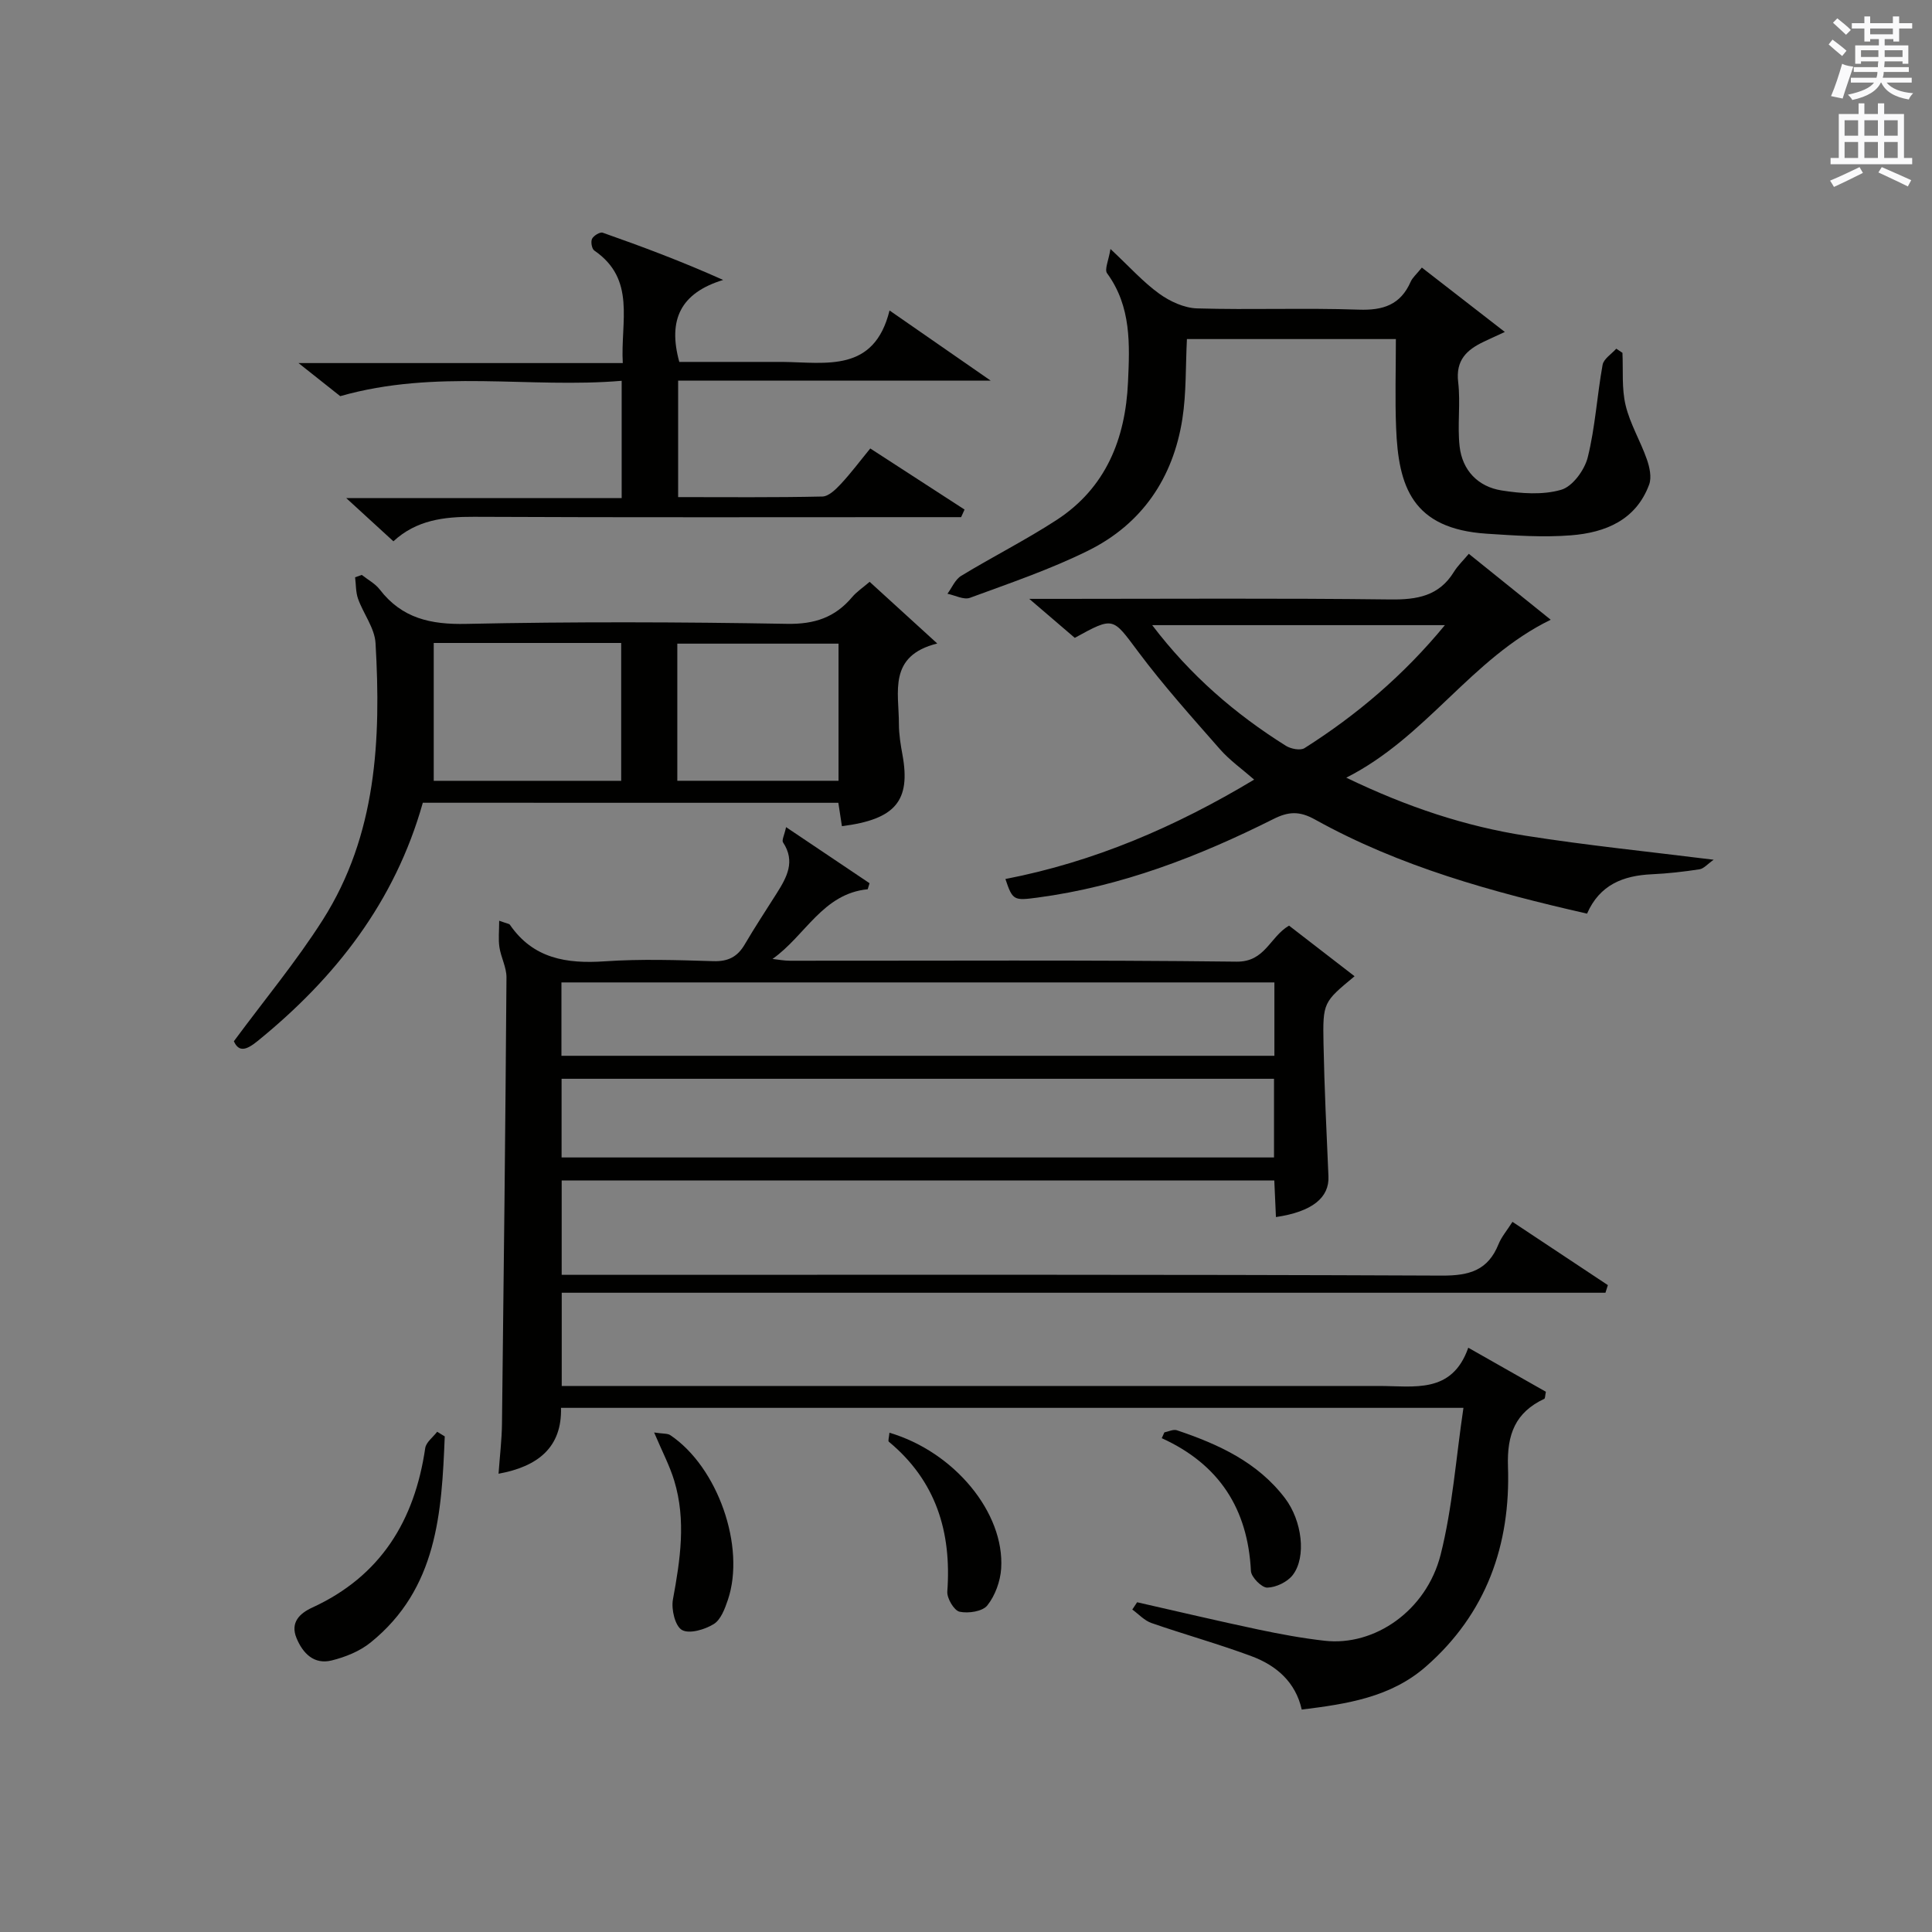
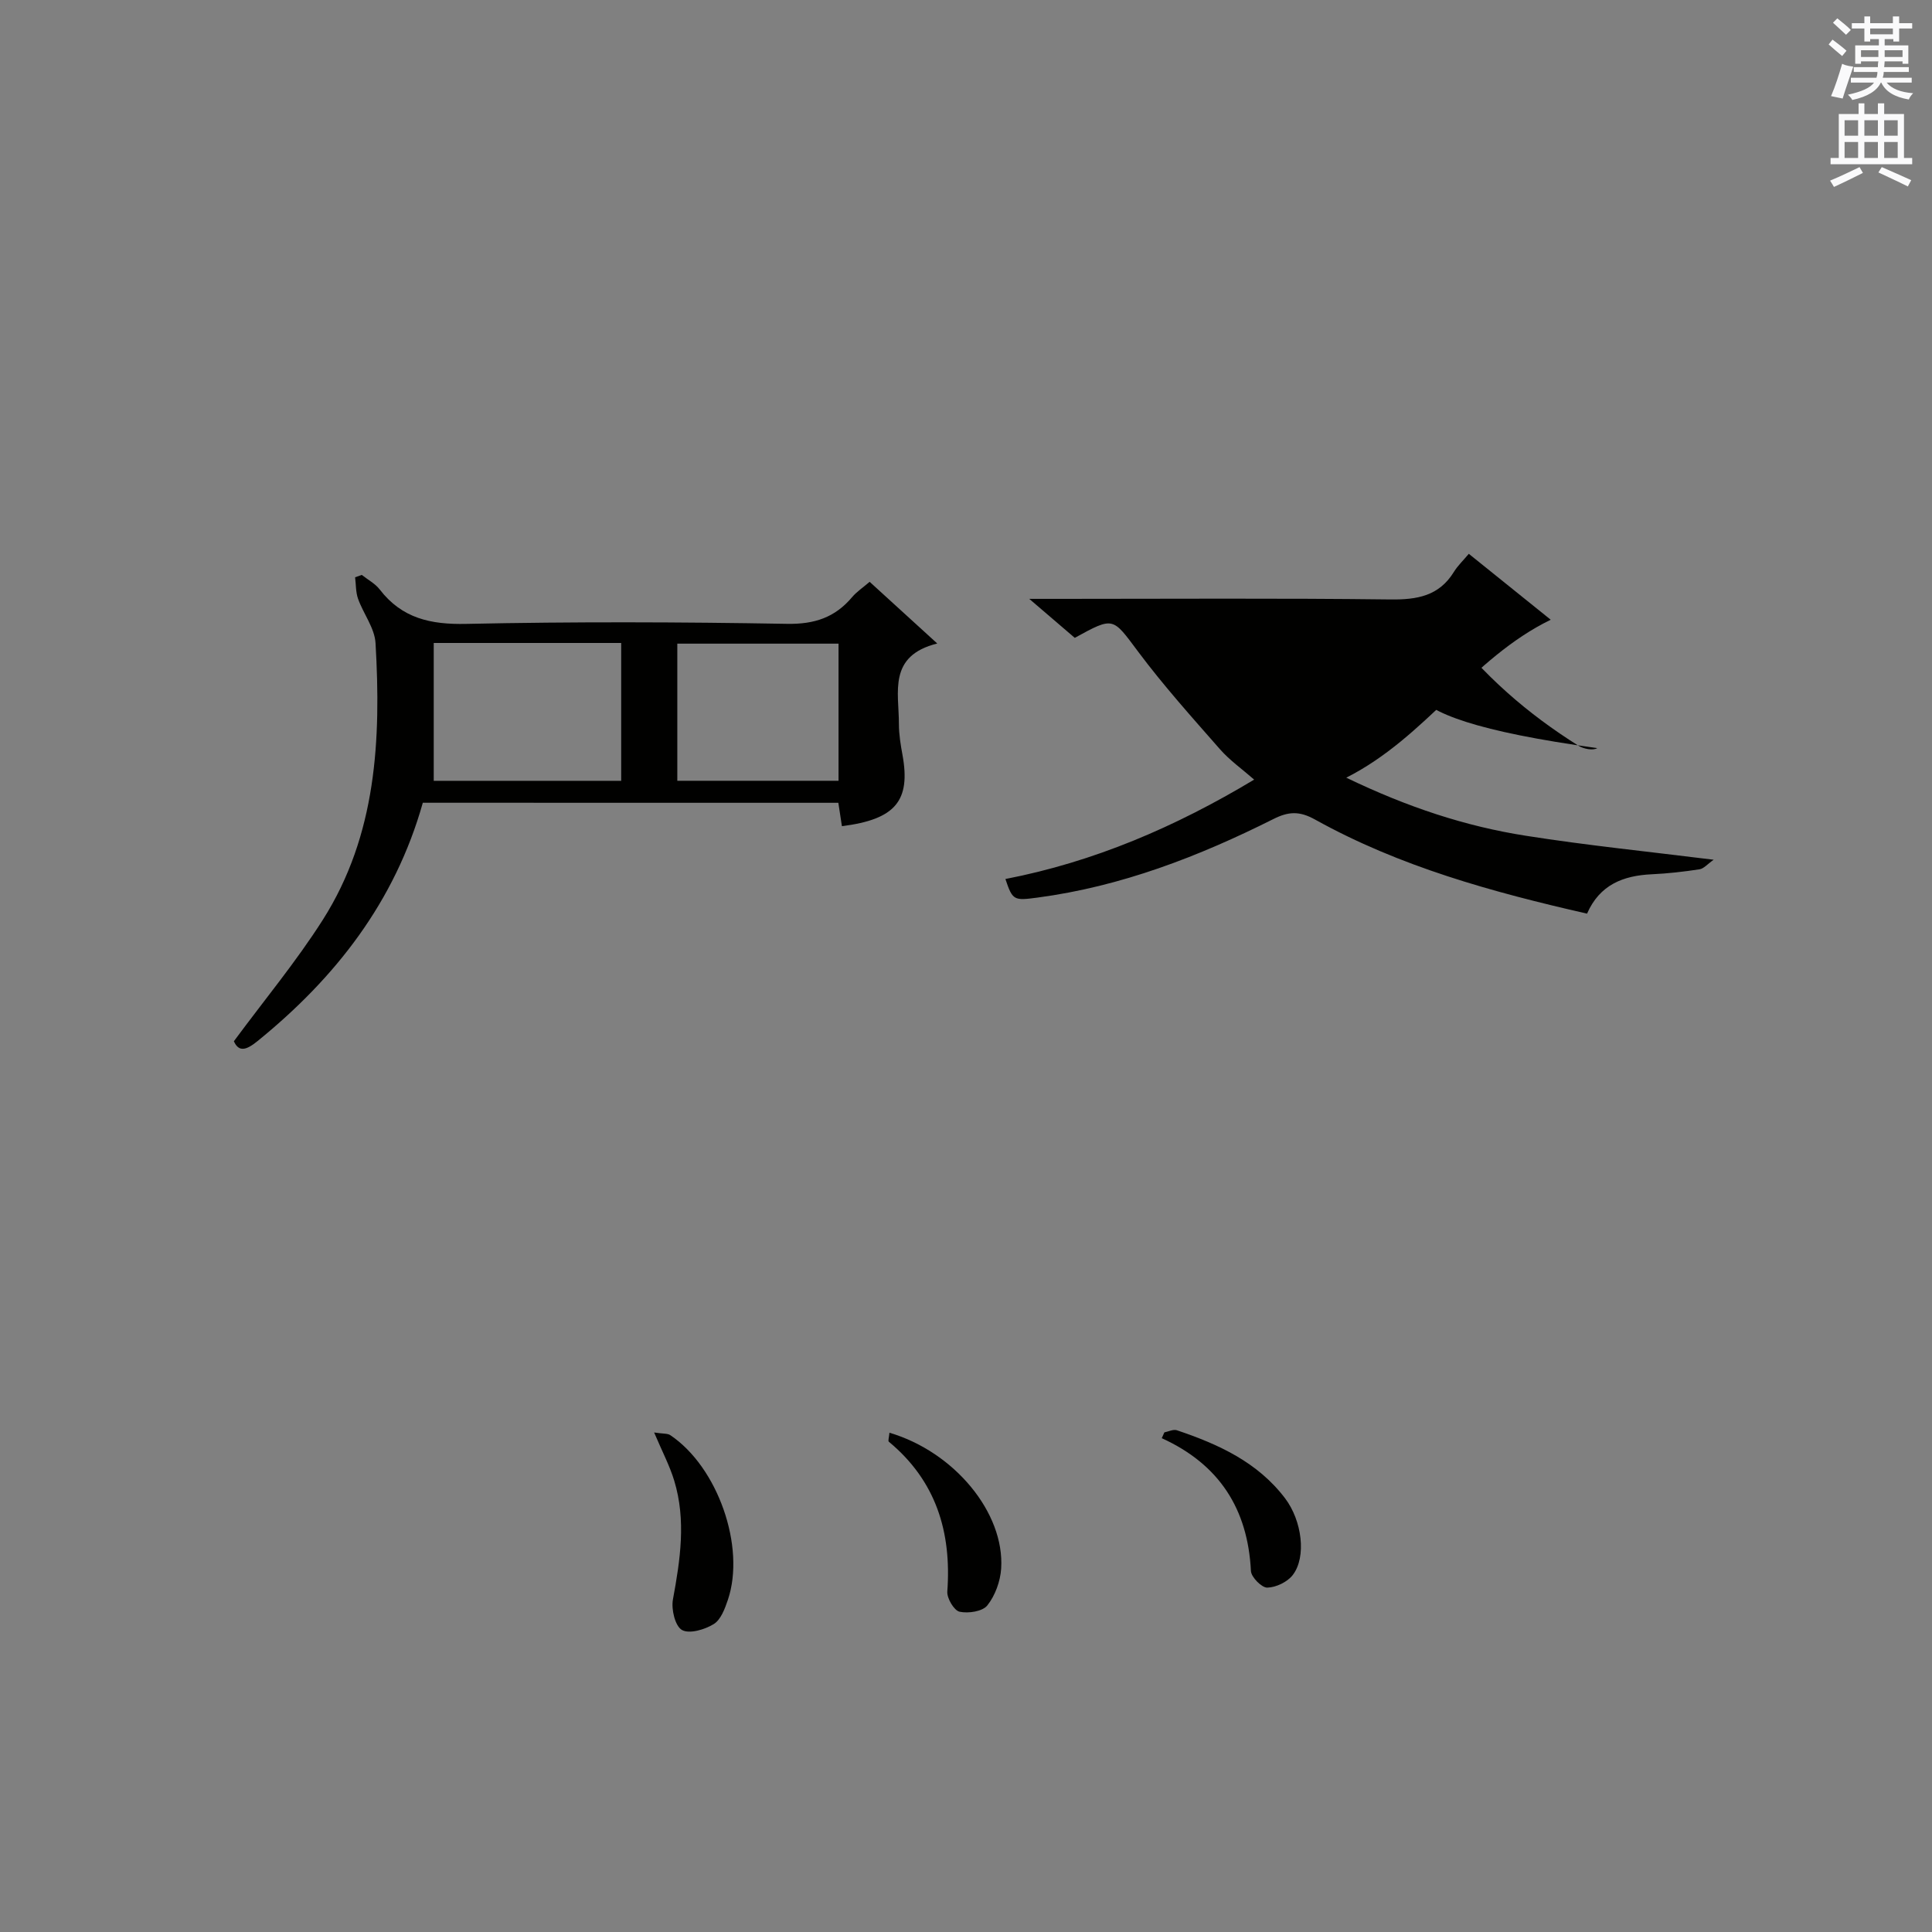
<svg xmlns="http://www.w3.org/2000/svg" version="1.1" id="漢-ZDIC-典" x="0px" y="0px" viewBox="0 0 400 400" style="enable-background:new 0 0 400 400;" xml:space="preserve">
  <rect x="0" y="0" width="400" height="400" fill="#808080" stroke="none" />
  <style type="text/css">
	.st1{fill:#010100;}
	.st2{fill:#fafafb;}
</style>
  <g>
-     <path class="st1" d="M264.17,251.98c-0.12-2.62-0.22-4.93-0.34-7.57c-49.14,0-98.19,0-147.54,0c0,6.35,0,12.6,0,19.53c1.97,0,3.9,0,5.83,0   c58.82,0,117.65-0.1,176.47,0.16c5.7,0.02,9.5-1.13,11.67-6.52c0.6-1.49,1.71-2.77,2.88-4.61c6.75,4.48,13.25,8.79,19.75,13.1   c-0.17,0.53-0.33,1.05-0.5,1.58c-71.93,0-143.86,0-216.09,0c0,6.75,0,12.66,0,19.3c1.9,0,3.83,0,5.75,0c54.49,0,108.98,0,163.47,0   c7.25,0,15.1,1.7,18.47-7.92c5.96,3.38,11.09,6.29,16.07,9.12c-0.18,0.86-0.15,1.38-0.33,1.46c-6,2.82-7.75,7.36-7.52,14.02   c0.56,16.18-4.46,30.46-17.01,41.43c-7.28,6.36-16.32,7.73-25.69,8.89c-1.27-5.7-5.25-9.13-10.37-11.04   c-6.82-2.54-13.86-4.49-20.74-6.88c-1.47-0.51-2.65-1.84-3.97-2.79c0.33-0.5,0.67-1.01,1-1.51c8.35,1.89,16.69,3.87,25.07,5.64   c4.54,0.96,9.14,1.81,13.75,2.33c10.31,1.17,21.07-6.19,24.02-17.83c2.45-9.7,3.15-19.84,4.72-30.39c-63.07,0-124.63,0-186.84,0   c0.21,8.14-4.72,12.14-12.93,13.64c0.25-3.6,0.67-6.97,0.71-10.35c0.37-30.8,0.71-61.61,0.93-92.42c0.01-2.07-1.14-4.13-1.46-6.24   c-0.25-1.63-0.05-3.32-0.05-5.48c1.63,0.59,2.07,0.61,2.22,0.83c4.83,7.03,11.74,8.11,19.65,7.57c7.46-0.51,14.99-0.26,22.49-0.03   c3.06,0.09,4.98-0.91,6.48-3.47c2.1-3.59,4.4-7.06,6.62-10.58c2.09-3.31,3.92-6.6,1.31-10.54c-0.3-0.45,0.26-1.46,0.63-3.16   c6.11,4.1,11.69,7.85,17.28,11.61c-0.13,0.42-0.25,0.84-0.38,1.25c-9.32,0.91-12.89,9.61-19.71,14.43c1.2,0.13,2.4,0.37,3.6,0.37   c30.83,0.02,61.66-0.18,92.48,0.19c5.93,0.07,6.84-5.09,10.86-7.46c4.41,3.41,8.94,6.91,13.57,10.48   c-6.46,5.37-6.6,5.37-6.43,14.02c0.18,9.14,0.62,18.27,1.02,27.4C275.25,247.94,271.7,250.87,264.17,251.98z M263.77,223.35   c-49.5,0-98.51,0-147.5,0c0,5.61,0,10.86,0,16.29c49.28,0,98.27,0,147.5,0C263.77,234.11,263.77,228.86,263.77,223.35z    M263.85,203.4c-49.51,0-98.51,0-147.61,0c0,5.26,0,10.18,0,15.19c49.36,0,98.48,0,147.61,0   C263.85,213.38,263.85,208.58,263.85,203.4z" />
-     <path class="st1" d="M354.8,178c-1.28,0.89-2.05,1.85-2.94,1.98c-3.28,0.5-6.59,0.88-9.91,1.03c-5.88,0.28-10.74,2.15-13.37,8.15   c-19.62-4.47-38.77-9.73-56.31-19.48c-3.25-1.81-5.51-1.67-8.62-0.11c-15.49,7.77-31.53,13.97-48.87,16.27   c-4.86,0.64-5.13,0.61-6.62-3.85c18.29-3.54,35.12-10.74,51.5-20.58c-2.49-2.18-5.05-3.98-7.06-6.27   c-5.8-6.61-11.7-13.18-16.96-20.22c-5.31-7.09-4.99-7.33-13.12-2.86c-2.66-2.28-5.41-4.63-9.42-8.07c2.99,0,4.64,0,6.29,0   c22.81,0,45.63-0.16,68.44,0.12c5.57,0.07,10.11-0.7,13.2-5.73c0.78-1.26,1.9-2.32,3.07-3.72c5.89,4.74,11.36,9.14,16.96,13.65   c-16.52,8.05-25.63,24.24-42.33,32.7c12.7,6.12,24.69,10.07,37.22,12.03C328.51,175.02,341.18,176.3,354.8,178z M299.15,129.43   c-20.55,0-40.34,0-60.6,0c7.92,10.42,17.19,18.4,27.68,24.98c1.02,0.64,3,1.03,3.86,0.48C280.92,148.02,290.61,139.8,299.15,129.43   z" />
+     <path class="st1" d="M354.8,178c-1.28,0.89-2.05,1.85-2.94,1.98c-3.28,0.5-6.59,0.88-9.91,1.03c-5.88,0.28-10.74,2.15-13.37,8.15   c-19.62-4.47-38.77-9.73-56.31-19.48c-3.25-1.81-5.51-1.67-8.62-0.11c-15.49,7.77-31.53,13.97-48.87,16.27   c-4.86,0.64-5.13,0.61-6.62-3.85c18.29-3.54,35.12-10.74,51.5-20.58c-2.49-2.18-5.05-3.98-7.06-6.27   c-5.8-6.61-11.7-13.18-16.96-20.22c-5.31-7.09-4.99-7.33-13.12-2.86c-2.66-2.28-5.41-4.63-9.42-8.07c2.99,0,4.64,0,6.29,0   c22.81,0,45.63-0.16,68.44,0.12c5.57,0.07,10.11-0.7,13.2-5.73c0.78-1.26,1.9-2.32,3.07-3.72c5.89,4.74,11.36,9.14,16.96,13.65   c-16.52,8.05-25.63,24.24-42.33,32.7c12.7,6.12,24.69,10.07,37.22,12.03C328.51,175.02,341.18,176.3,354.8,178z M299.15,129.43   c7.92,10.42,17.19,18.4,27.68,24.98c1.02,0.64,3,1.03,3.86,0.48C280.92,148.02,290.61,139.8,299.15,129.43   z" />
    <path class="st1" d="M87.54,166.2c-5.78,20.52-18.08,36.24-34.2,49.33c-2.31,1.88-3.88,2.38-4.92,0.05c6.36-8.61,12.94-16.53,18.42-25.15   c11.13-17.53,12.07-37.32,10.91-57.28c-0.18-3.12-2.51-6.07-3.62-9.18c-0.49-1.38-0.42-2.96-0.61-4.45   c0.46-0.16,0.92-0.32,1.38-0.49c1.26,1,2.78,1.79,3.73,3.03c4.59,5.96,10.53,7.27,17.89,7.11c22.14-0.47,44.29-0.4,66.43-0.01   c5.68,0.1,9.93-1.32,13.48-5.54c0.94-1.11,2.2-1.94,3.62-3.16c4.48,4.08,8.82,8.05,14,12.77c-10.26,2.55-7.93,10.11-7.94,16.66   c0,2.13,0.35,4.29,0.74,6.4c1.73,9.51-1.46,13.36-12.54,14.76c-0.24-1.56-0.48-3.12-0.74-4.84   C144.92,166.2,116.49,166.2,87.54,166.2z M89.8,133.12c0,9.81,0,19.15,0,28.54c12.85,0,25.88,0,38.81,0c0-9.73,0-19.1,0-28.54   C115.76,133.12,103.3,133.12,89.8,133.12z M140.23,161.65c11.42,0,22.46,0,33.38,0c0-9.73,0-19.1,0-28.39c-11.31,0-22.23,0-33.38,0   C140.23,142.77,140.23,152.02,140.23,161.65z" />
-     <path class="st1" d="M289,70.2c-14.76,0-28.87,0-43.26,0c-0.29,5.63-0.11,11.15-0.94,16.51c-1.91,12.27-8.37,21.79-19.54,27.31   c-7.84,3.88-16.21,6.72-24.44,9.75c-1.28,0.47-3.09-0.52-4.66-0.84c0.93-1.26,1.6-2.96,2.85-3.71c6.52-3.97,13.37-7.41,19.76-11.57   c10.19-6.64,14.24-16.79,14.77-28.51c0.36-7.81,0.71-15.67-4.33-22.56c-0.58-0.79,0.33-2.68,0.7-5.03   c3.97,3.71,6.76,6.85,10.09,9.25c2.22,1.61,5.18,2.97,7.84,3.05c11.15,0.33,22.33-0.13,33.48,0.26c5.06,0.18,8.64-1.01,10.74-5.77   c0.38-0.87,1.21-1.56,2.32-2.94c5.55,4.31,10.99,8.53,17.18,13.33c-2.38,1.1-3.39,1.55-4.38,2.03c-3.51,1.67-5.82,3.81-5.28,8.35   c0.52,4.39-0.2,8.93,0.3,13.33c0.56,4.95,3.82,8.33,8.68,9.1c4.06,0.64,8.53,0.98,12.36-0.14c2.35-0.68,4.84-4.1,5.49-6.73   c1.55-6.25,1.92-12.78,3.07-19.14c0.23-1.24,1.85-2.23,2.83-3.34c0.43,0.29,0.85,0.57,1.28,0.86c0.17,3.63-0.18,7.39,0.66,10.87   c0.92,3.85,3.07,7.39,4.39,11.17c0.57,1.62,1.03,3.73,0.48,5.23c-2.73,7.38-9.09,9.95-16.16,10.51   c-5.77,0.46-11.63,0.05-17.43-0.33c-15.54-1-18.33-9.85-18.8-21.92C288.81,82.63,289,76.65,289,70.2z" />
-     <path class="st1" d="M198.99,107.07c-1.82,0-3.63,0-5.45,0c-31.82,0-63.63,0.08-95.45-0.07c-6.18-0.03-11.88,0.67-16.64,5.07   c-3.13-2.87-6.07-5.56-9.76-8.94c19.44,0,38.09,0,57.02,0c0-8.21,0-15.79,0-24.29c-19.09,1.62-38.37-2.49-58.27,3.18   c-1.9-1.51-4.75-3.77-8.64-6.85c22.97,0,44.77,0,67.14,0c-0.49-8.61,2.8-17.33-5.9-23.3c-0.51-0.35-0.77-1.82-0.46-2.43   c0.33-0.66,1.65-1.46,2.21-1.26c8.19,2.88,16.32,5.92,24.93,9.78c-8.79,2.69-11.49,8.22-9.08,16.97c6.19,0,12.79,0,19.39,0   c0.67,0,1.33-0.01,2,0c9.06,0.11,18.96,2.25,22.14-10.65c7.43,5.15,13.66,9.47,20.95,14.53c-22.27,0-43.29,0-64.72,0   c0,8.16,0,15.86,0,24.11c9.99,0,19.93,0.1,29.87-0.12c1.3-0.03,2.77-1.48,3.81-2.59c2.13-2.29,4.01-4.81,6.1-7.36   c6.67,4.33,13.1,8.49,19.52,12.65C199.46,106.03,199.22,106.55,198.99,107.07z" />
-     <path class="st1" d="M92.08,297.39c-0.63,15.79-1.53,31.53-15.36,42.68c-2.24,1.81-5.22,3.01-8.05,3.71c-3.64,0.9-5.96-1.44-7.28-4.63   c-1.34-3.25,0.68-5.13,3.24-6.31c14.2-6.52,21.21-18.01,23.41-33.03c0.18-1.22,1.62-2.26,2.47-3.38   C91.04,296.75,91.56,297.07,92.08,297.39z" />
    <path class="st1" d="M135.43,296.58c1.88,0.29,2.78,0.17,3.34,0.55c9.83,6.59,15.64,23.11,11.93,34.1c-0.62,1.84-1.47,4.12-2.93,5.02   c-1.86,1.14-5.04,2.09-6.58,1.22c-1.41-0.8-2.24-4.27-1.87-6.3c1.52-8.24,2.76-16.42,0.27-24.62   C138.65,303.46,137.11,300.54,135.43,296.58z" />
    <path class="st1" d="M184.15,296.63c13.44,3.97,23.87,16.58,23.13,28.12c-0.17,2.64-1.24,5.59-2.86,7.63c-0.99,1.26-3.94,1.7-5.75,1.31   c-1.14-0.25-2.64-2.78-2.54-4.18c0.9-12.33-2.33-22.91-12.11-31.02C183.82,298.33,184.07,297.58,184.15,296.63z" />
    <path class="st1" d="M241.07,296.56c0.87-0.17,1.86-0.69,2.59-0.44c8.59,2.89,16.72,6.59,22.41,14.1c3.49,4.62,4.46,12.09,1.59,15.86   c-1.11,1.45-3.47,2.58-5.28,2.62c-1.15,0.03-3.33-2.17-3.39-3.45c-0.64-12.8-6.51-22.05-18.46-27.49   C240.71,297.36,240.89,296.96,241.07,296.56z" />
    <path class="st2" d="M378.6,9.2l0.8-1c0.9,0.7,1.9,1.4,2.9,2.3l-0.9,1.1C380.3,10.7,379.4,9.9,378.6,9.2z M379.1,19.9   c0.9-2.1,1.6-4.3,2.3-6.7c0.4,0.2,0.8,0.4,2.3,0.6c-0.7,2.1-1.5,4.3-2.2,6.6L379.1,19.9z M379.5,4.7l0.9-0.9c1,0.8,2,1.6,2.8,2.4   l-1,1C381.2,6.3,380.3,5.4,379.5,4.7z M392,3.4h1.2v1.4h2.7v1.1h-2.7v2.7H392V8.1h-1.8v1.3h4.9v3.8h-1.2v-0.5h-3.7   c0,0.4-0.1,0.9-0.1,1.2h5.1v1H390c0,0.5-0.1,0.9-0.2,1.2h6v1h-5.2c1.1,1.3,2.9,2,5.5,2.2c-0.4,0.4-0.7,0.8-0.9,1.3   c-2.9-0.5-4.8-1.6-5.7-3.5h-0.1c-0.8,1.7-2.7,2.9-5.9,3.6c-0.2-0.4-0.6-0.8-0.9-1.1c2.8-0.6,4.6-1.4,5.4-2.5h-4.8v-1h5.3   c0.1-0.3,0.2-0.7,0.2-1.2h-4.9v-1h5c0-0.4,0-0.8,0.1-1.2h-3.6v0.5h-1.2V9.4h4.9V8.1h-1.8v0.5H386V5.9h-2.6V4.8h2.6V3.4h1.2v1.4h4.7   V3.4z M385.3,11.8h3.6c0-0.4,0-0.9,0-1.4h-3.6V11.8z M387.2,7.1h4.7V5.9h-4.7V7.1z M393.9,10.4h-3.7c0,0.5,0,1,0,1.4h3.7V10.4z" />
    <path class="st2" d="M384.7,21.4h1.3v2.2h2.8v-2.2h1.3v2.2h4.1v9.1h1.7V34h-16.9v-1.3h1.7v-9.1h4.1V21.4z M385,34.6l0.7,1.2   c-1.8,0.9-3.8,1.9-6,2.9c-0.2-0.4-0.5-0.8-0.8-1.3C381.3,36.4,383.3,35.4,385,34.6z M381.9,28.1h2.8v-3.2h-2.8V28.1z M381.9,32.7   h2.8v-3.3h-2.8V32.7z M386,28.1h2.8v-3.2H386V28.1z M386,32.7h2.8v-3.3H386V32.7z M389.6,34.6c2.1,0.9,4.1,1.8,6.1,2.7l-0.7,1.3   c-2.2-1.1-4.2-2-6.1-2.9L389.6,34.6z M392.9,24.9h-2.8v3.2h2.8V24.9z M390.1,32.7h2.8v-3.3h-2.8V32.7z" />
  </g>
</svg>